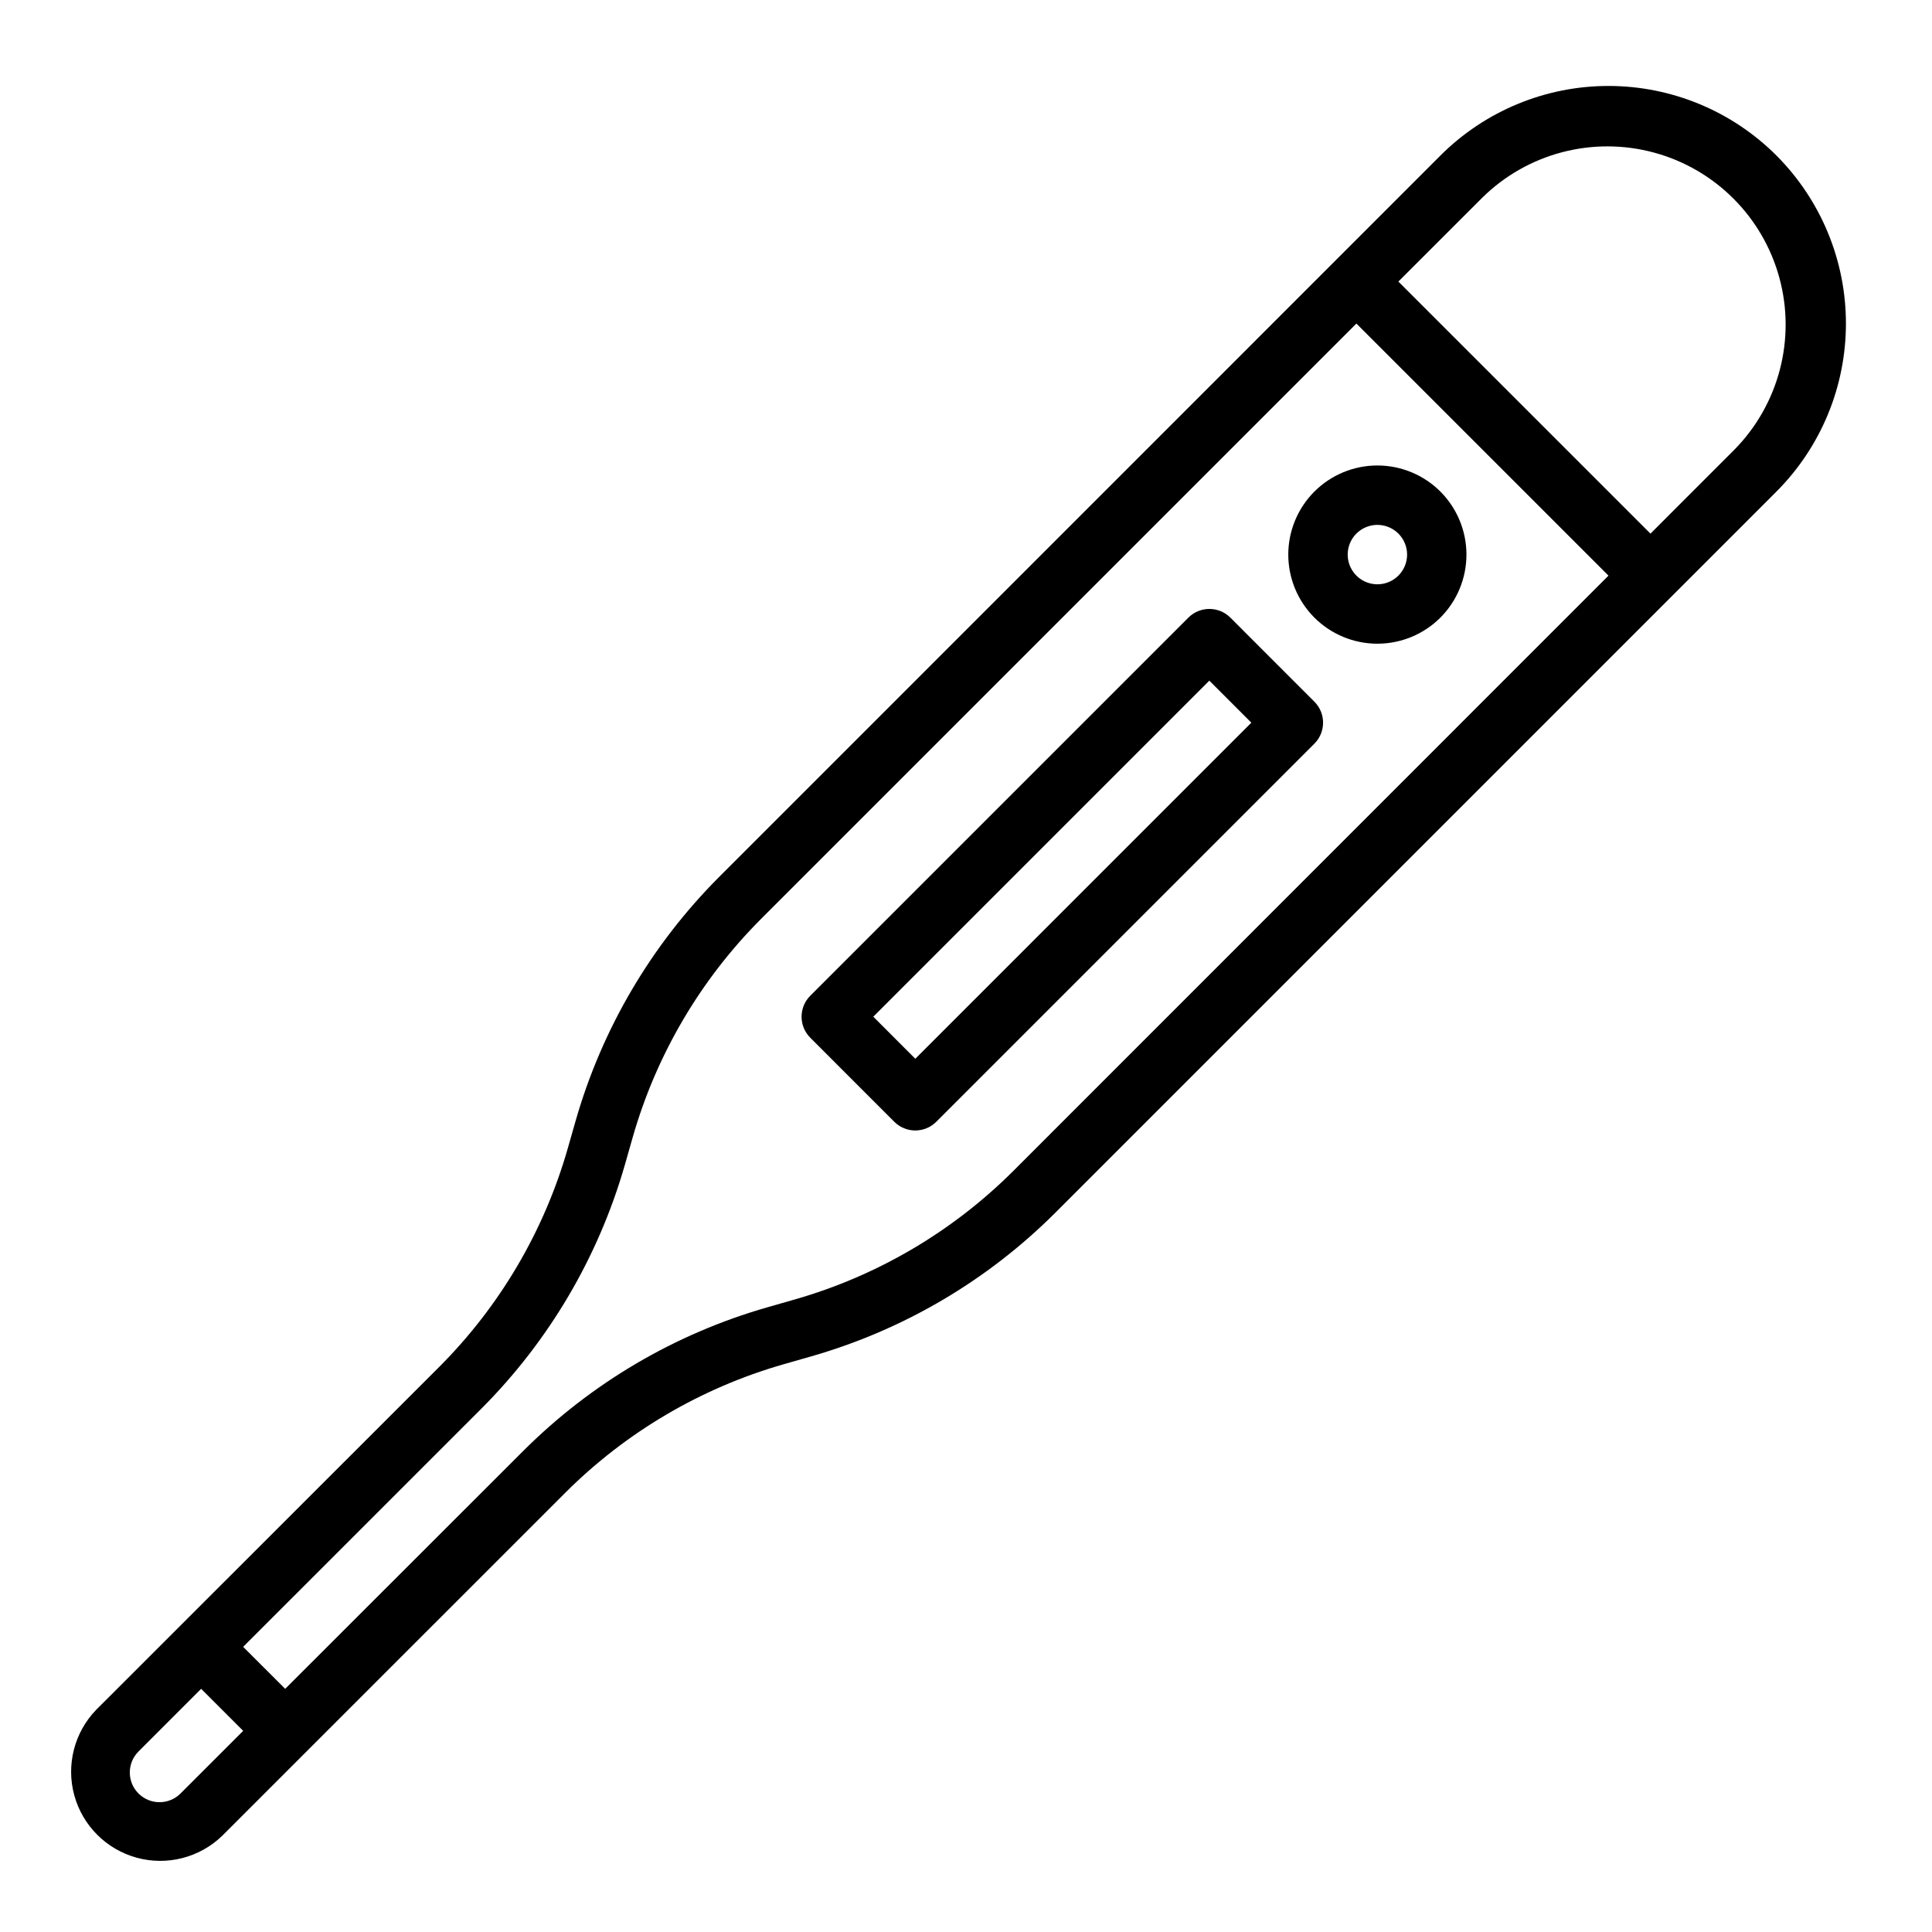
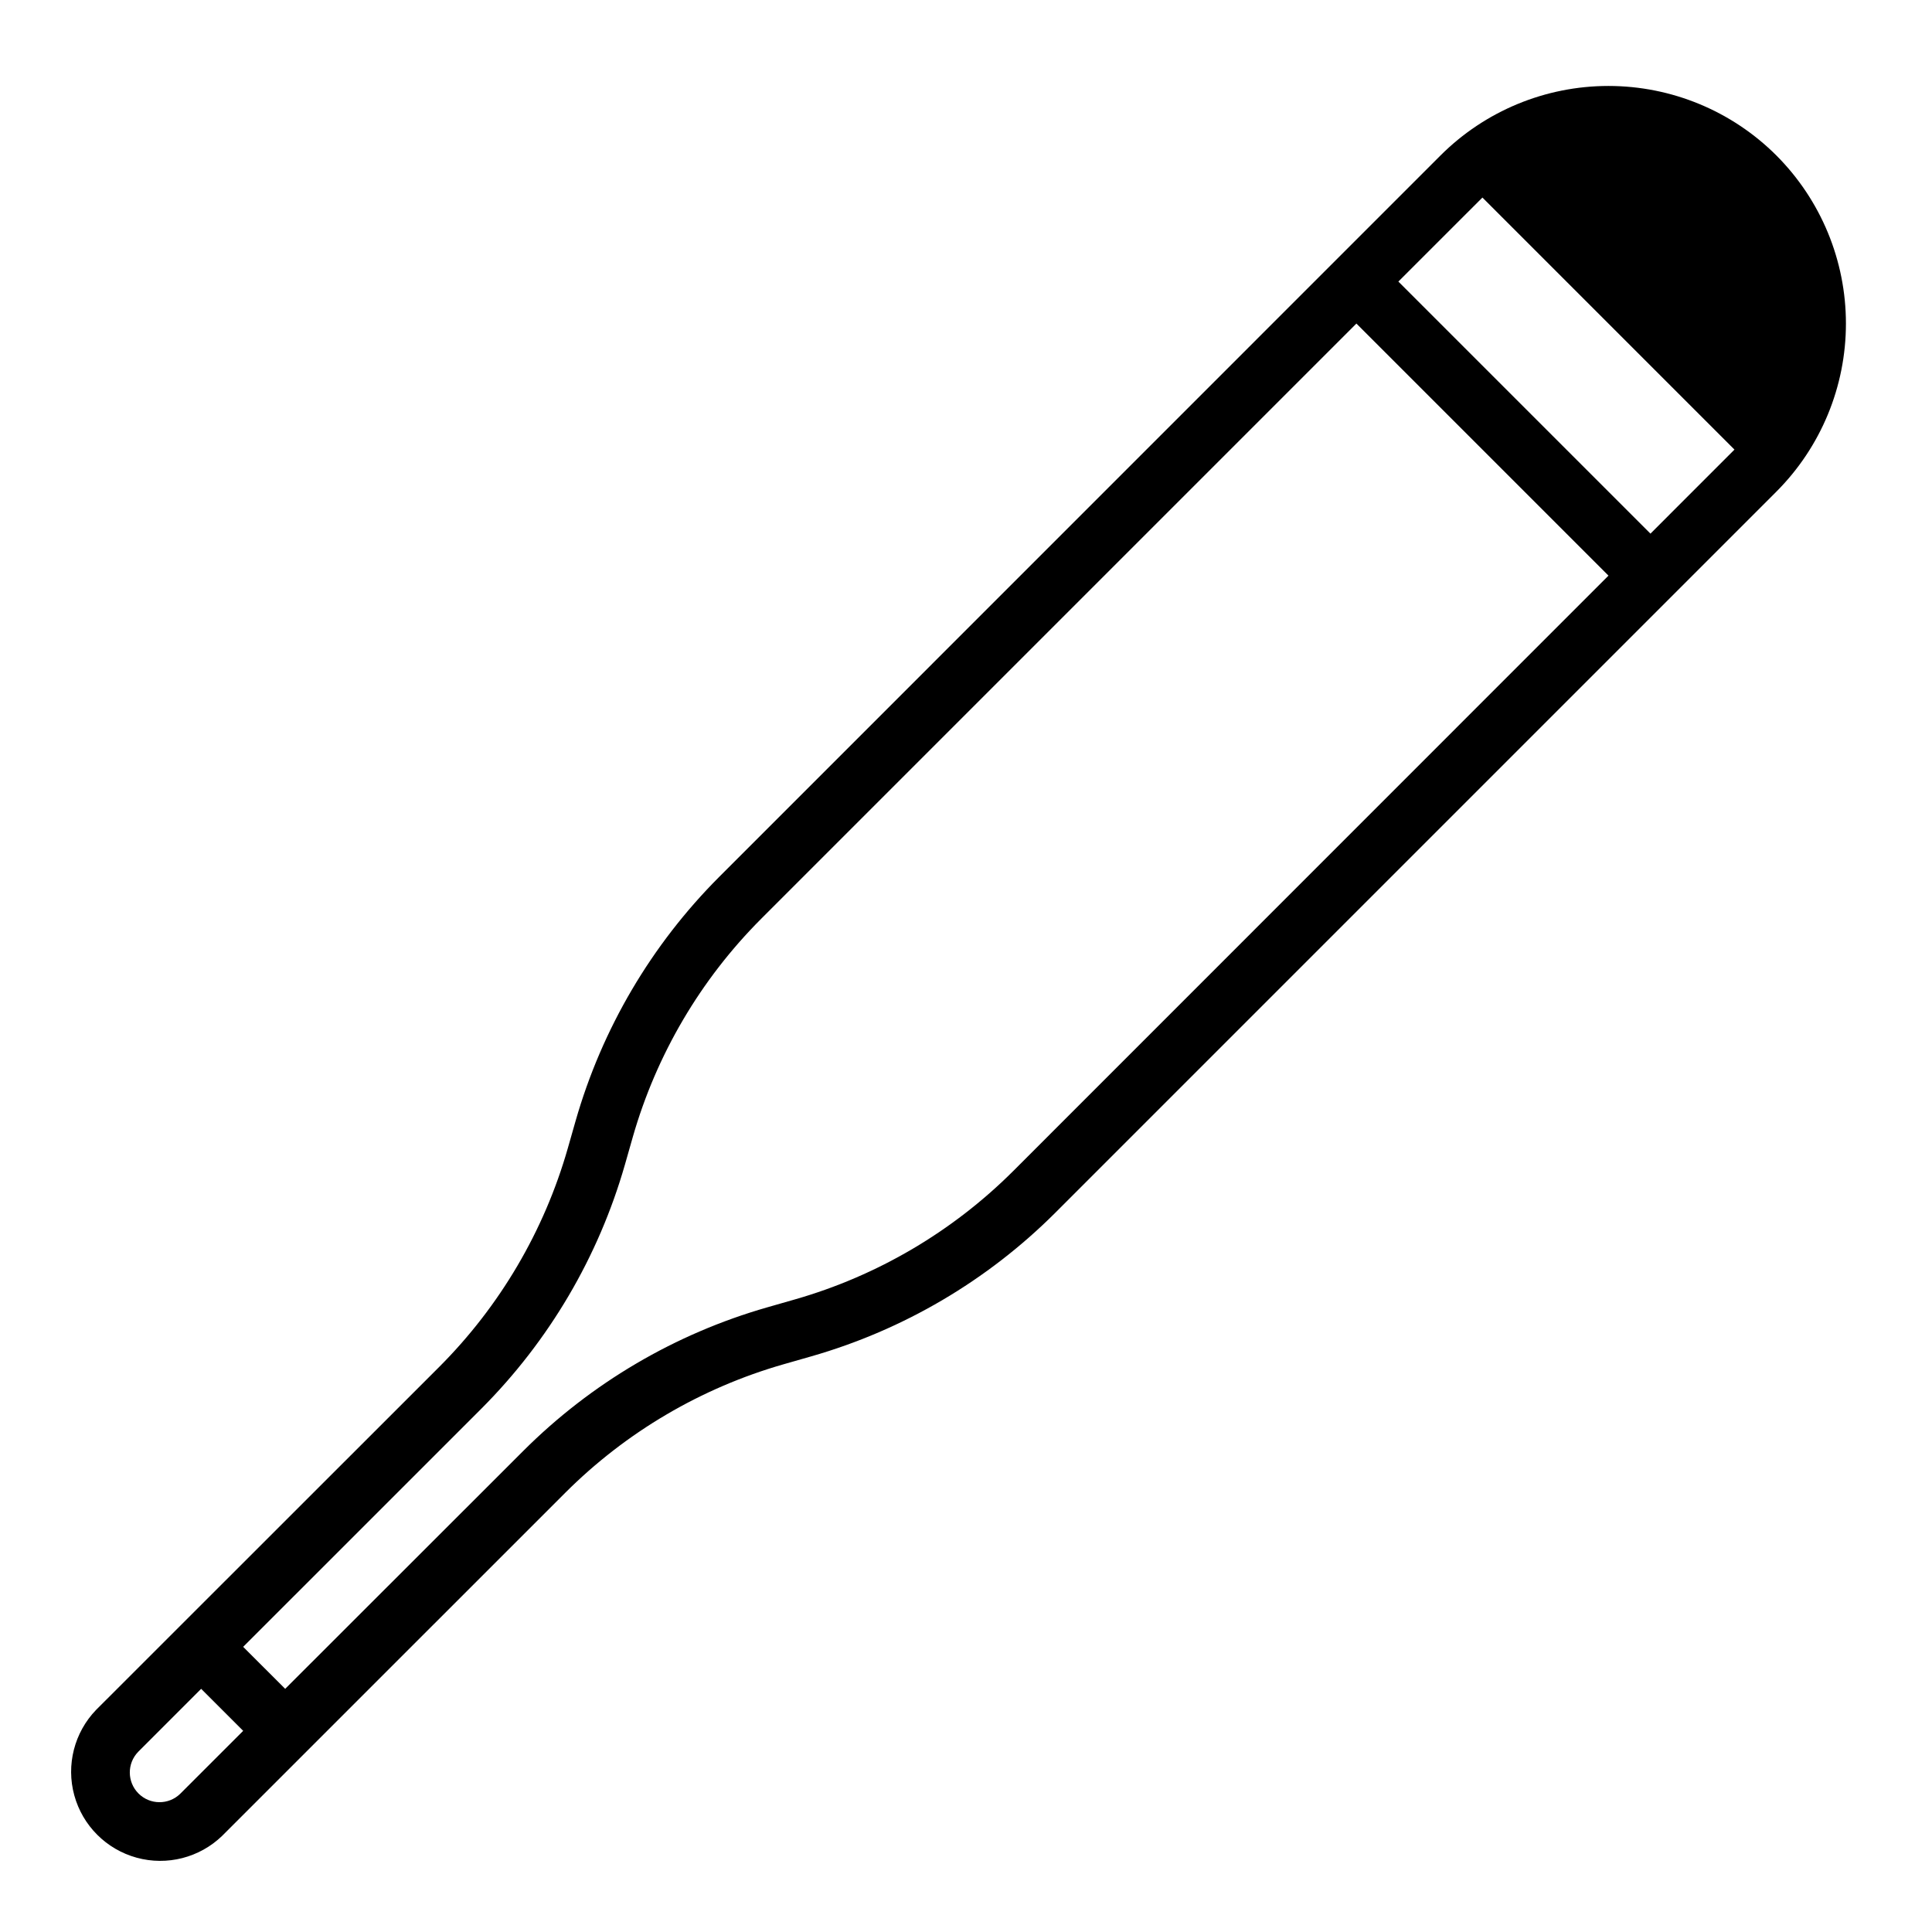
<svg xmlns="http://www.w3.org/2000/svg" fill="#000000" width="800px" height="800px" version="1.1" viewBox="144 144 512 512">
  <g>
-     <path d="m614.78 185.22c-11.809-11.809-27.824-18.441-44.527-18.441-16.699 0-32.719 6.633-44.527 18.441l-191.13 191.16c-17.961 17.98-31.059 40.234-38.055 64.668l-2.086 7.32c-6.262 21.863-17.977 41.777-34.047 57.867l-90.93 90.891c-5.793 6-7.992 14.609-5.789 22.652 2.207 8.043 8.492 14.324 16.531 16.531 8.043 2.203 16.652 0.004 22.652-5.789l90.938-90.93c16.09-16.07 36-27.785 57.859-34.047l7.32-2.094c24.434-6.996 46.688-20.09 64.668-38.047l191.12-191.13c11.793-11.816 18.414-27.832 18.414-44.527 0-16.695-6.621-32.707-18.414-44.527zm-423.04 434.17c-3.086 2.984-7.996 2.941-11.035-0.094-3.035-3.039-3.078-7.949-0.094-11.035l16.695-16.703 11.141 11.133zm220.79-165.07c-16.094 16.062-36.008 27.777-57.867 34.039l-7.312 2.094c-24.418 6.992-46.66 20.07-64.637 38.012l-63.137 63.094-11.137-11.129 63.102-63.094c17.961-17.988 31.055-40.242 38.062-64.676l2.086-7.32v-0.004c6.258-21.859 17.969-41.77 34.039-57.859l157.73-157.73 66.801 66.801zm191.12-191.17-22.262 22.27-66.805-66.801 22.273-22.266c11.961-11.77 29.273-16.305 45.473-11.918 16.199 4.387 28.852 17.043 33.238 33.238 4.391 16.199-0.148 33.512-11.918 45.477z" />
-     <path d="m525.72 274.27c-4.43-4.426-10.438-6.914-16.699-6.914-6.262 0-12.27 2.488-16.699 6.918-4.426 4.43-6.914 10.434-6.914 16.699 0 6.262 2.488 12.27 6.914 16.695 4.43 4.43 10.438 6.918 16.699 6.918 6.262 0 12.27-2.484 16.699-6.914 4.422-4.434 6.902-10.441 6.902-16.699 0-6.262-2.481-12.27-6.902-16.703zm-11.133 22.27c-2.25 2.25-5.637 2.922-8.574 1.703-2.941-1.219-4.859-4.09-4.859-7.269 0-3.184 1.918-6.055 4.859-7.273 2.938-1.219 6.324-0.547 8.574 1.703 1.48 1.477 2.309 3.481 2.309 5.57 0 2.086-0.828 4.09-2.309 5.566z" />
-     <path d="m470.06 307.68c-3.074-3.074-8.055-3.074-11.129 0l-100.2 100.2c-3.074 3.074-3.074 8.055 0 11.129l22.262 22.27v0.004c3.074 3.07 8.055 3.07 11.129 0l100.2-100.2c3.074-3.074 3.074-8.059 0-11.133zm-83.496 116.9-11.133-11.141 89.055-89.062 11.133 11.141z" />
+     <path d="m614.78 185.22c-11.809-11.809-27.824-18.441-44.527-18.441-16.699 0-32.719 6.633-44.527 18.441l-191.13 191.16c-17.961 17.98-31.059 40.234-38.055 64.668l-2.086 7.32c-6.262 21.863-17.977 41.777-34.047 57.867l-90.93 90.891c-5.793 6-7.992 14.609-5.789 22.652 2.207 8.043 8.492 14.324 16.531 16.531 8.043 2.203 16.652 0.004 22.652-5.789l90.938-90.93c16.09-16.07 36-27.785 57.859-34.047l7.32-2.094c24.434-6.996 46.688-20.09 64.668-38.047l191.12-191.13c11.793-11.816 18.414-27.832 18.414-44.527 0-16.695-6.621-32.707-18.414-44.527zm-423.04 434.17c-3.086 2.984-7.996 2.941-11.035-0.094-3.035-3.039-3.078-7.949-0.094-11.035l16.695-16.703 11.141 11.133zm220.79-165.07c-16.094 16.062-36.008 27.777-57.867 34.039l-7.312 2.094c-24.418 6.992-46.66 20.07-64.637 38.012l-63.137 63.094-11.137-11.129 63.102-63.094c17.961-17.988 31.055-40.242 38.062-64.676l2.086-7.32v-0.004c6.258-21.859 17.969-41.77 34.039-57.859l157.73-157.73 66.801 66.801zm191.12-191.17-22.262 22.27-66.805-66.801 22.273-22.266z" />
  </g>
</svg>